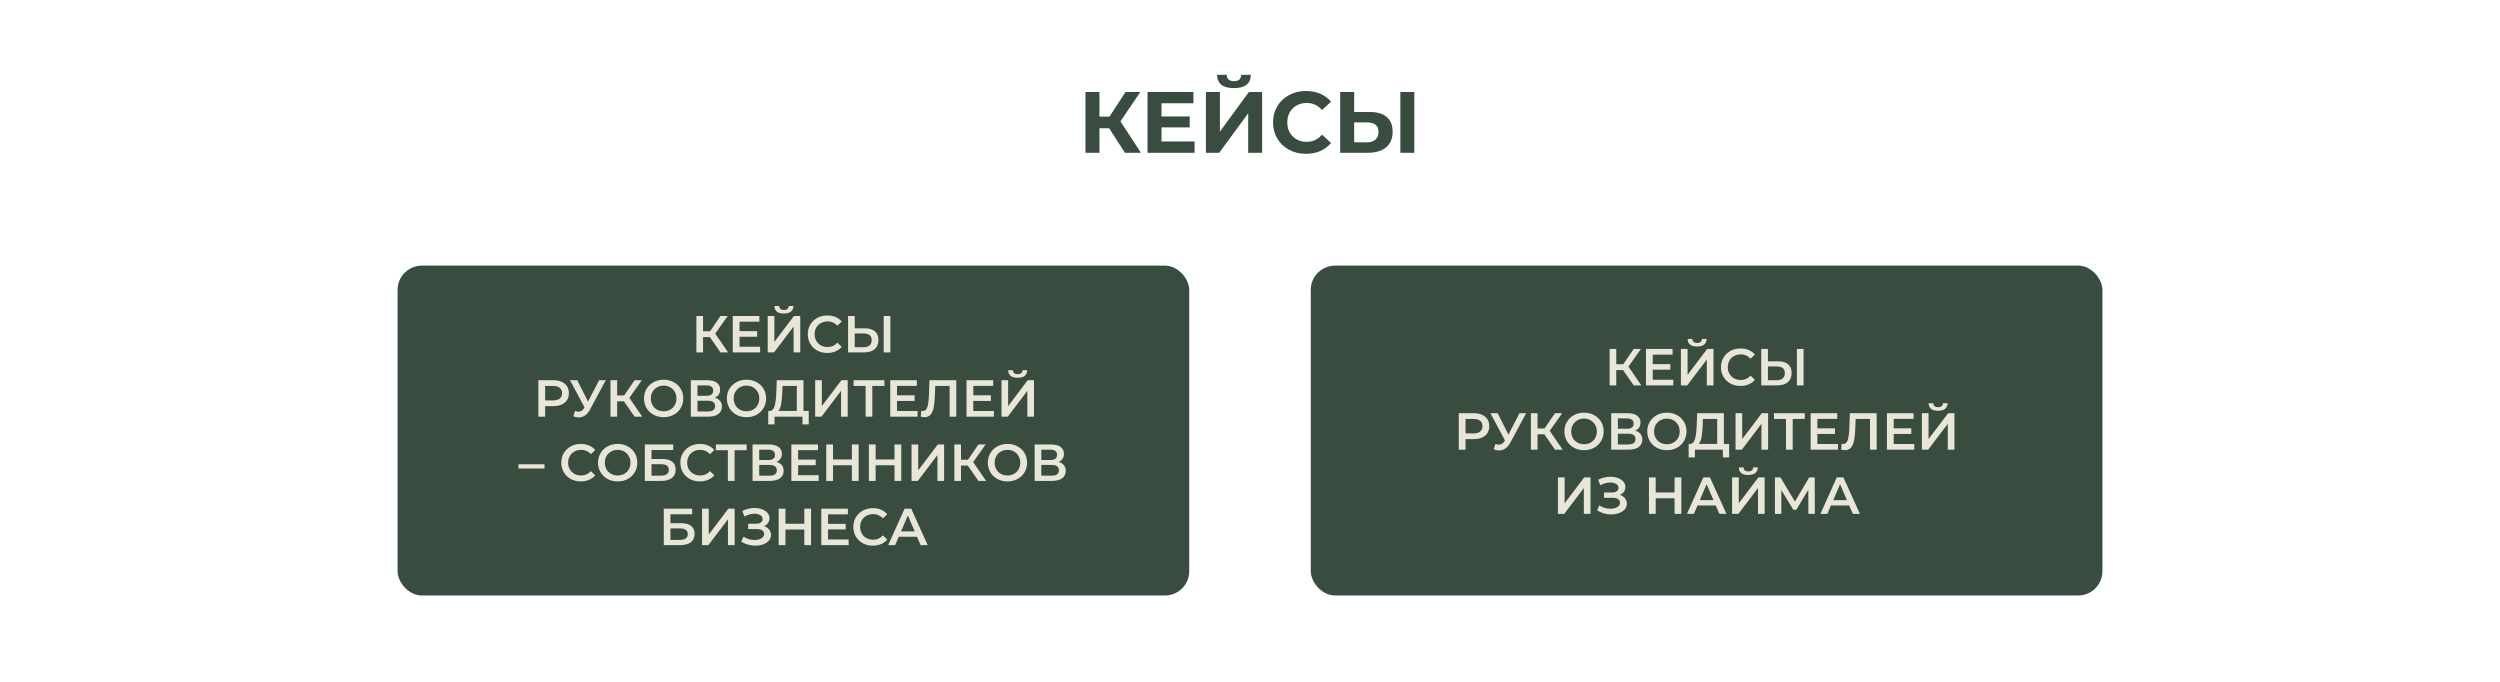
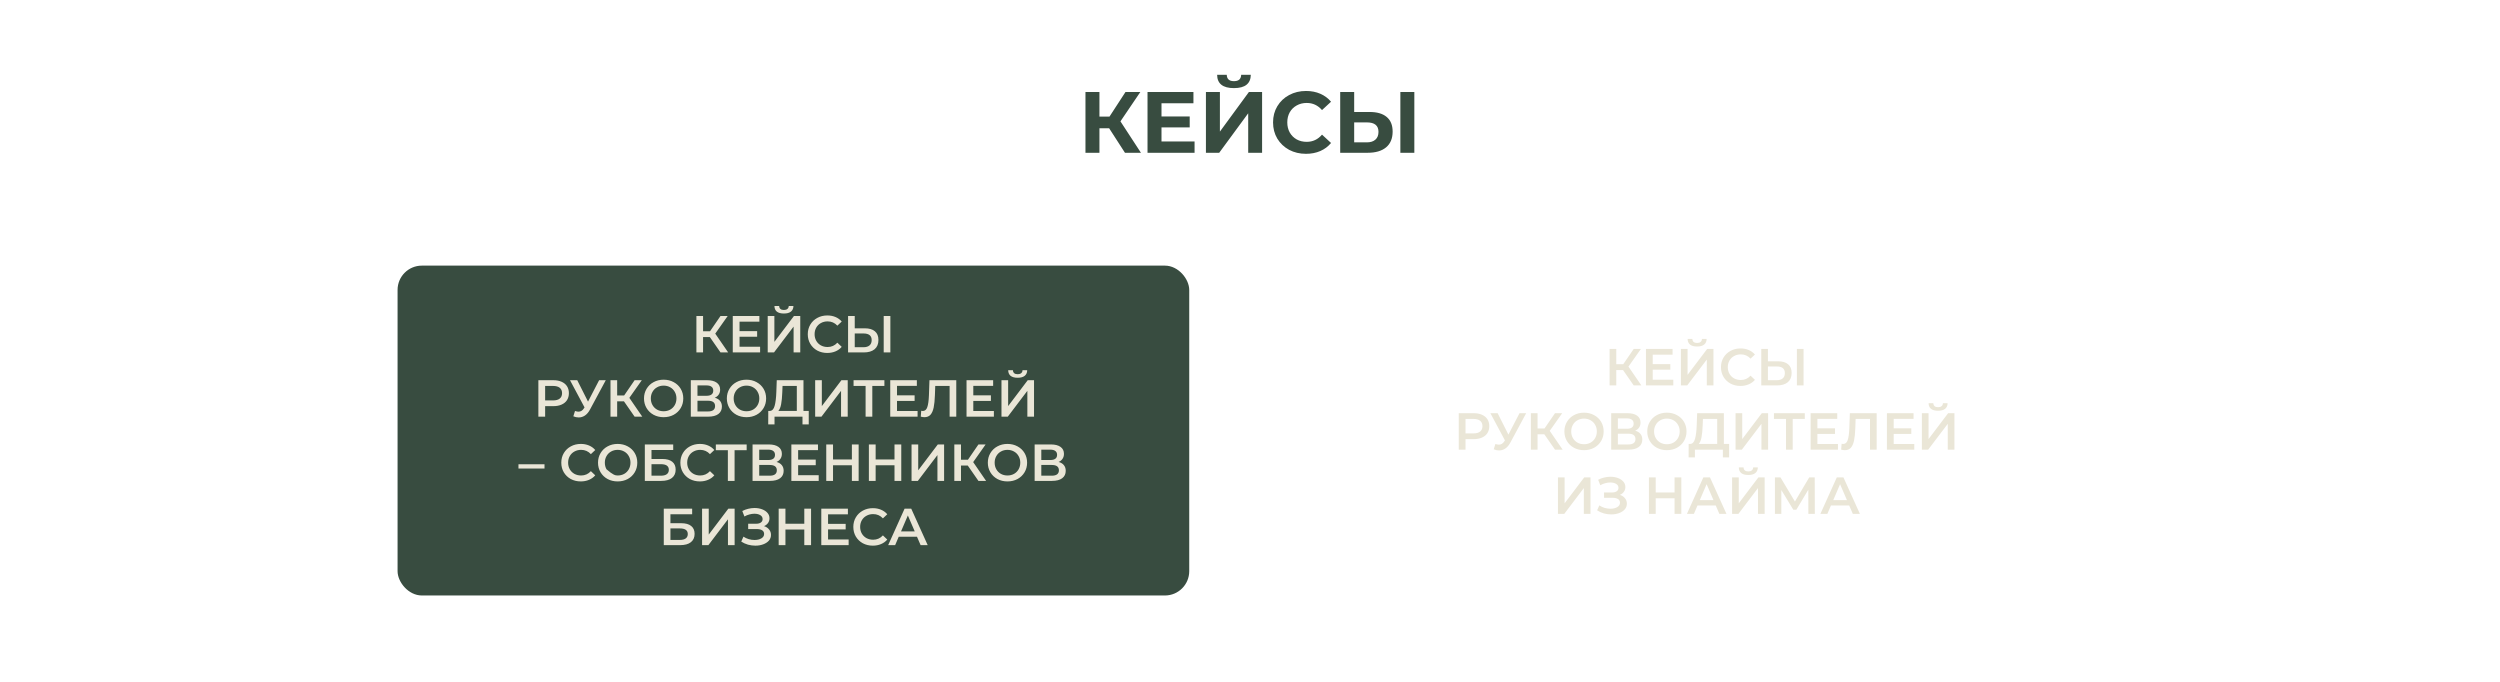
<svg xmlns="http://www.w3.org/2000/svg" width="1440" height="393" viewBox="0 0 1440 393" fill="none">
  <path d="M638.877 73.9H633.277V88H625.227V53H633.277V67.15H639.077L648.277 53H656.827L645.377 69.9L657.177 88H647.977L638.877 73.9ZM688.071 81.5V88H660.971V53H687.421V59.5H669.021V67.1H685.271V73.4H669.021V81.5H688.071ZM694.614 53H702.664V75.8L719.364 53H726.964V88H718.964V65.25L702.264 88H694.614V53ZM710.764 50.75C704.364 50.75 701.13 48.2 701.064 43.1H706.614C706.68 45.533 708.064 46.75 710.764 46.75C712.097 46.75 713.114 46.45 713.814 45.85C714.514 45.217 714.88 44.3 714.914 43.1H720.464C720.43 45.6 719.614 47.5 718.014 48.8C716.414 50.1 713.997 50.75 710.764 50.75ZM752.228 88.6C748.661 88.6 745.428 87.833 742.528 86.3C739.661 84.733 737.395 82.583 735.728 79.85C734.095 77.083 733.278 73.967 733.278 70.5C733.278 67.033 734.095 63.933 735.728 61.2C737.395 58.433 739.661 56.283 742.528 54.75C745.428 53.183 748.678 52.4 752.278 52.4C755.311 52.4 758.045 52.933 760.478 54C762.945 55.067 765.011 56.6 766.678 58.6L761.478 63.4C759.111 60.667 756.178 59.3 752.678 59.3C750.511 59.3 748.578 59.783 746.878 60.75C745.178 61.683 743.845 63 742.878 64.7C741.945 66.4 741.478 68.333 741.478 70.5C741.478 72.667 741.945 74.6 742.878 76.3C743.845 78 745.178 79.333 746.878 80.3C748.578 81.233 750.511 81.7 752.678 81.7C756.178 81.7 759.111 80.317 761.478 77.55L766.678 82.35C765.011 84.383 762.945 85.933 760.478 87C758.011 88.067 755.261 88.6 752.228 88.6ZM788.907 64.5C793.174 64.5 796.441 65.45 798.707 67.35C801.007 69.25 802.157 72.067 802.157 75.8C802.157 79.767 800.891 82.8 798.357 84.9C795.857 86.967 792.324 88 787.757 88H771.957V53H780.007V64.5H788.907ZM787.307 82C789.407 82 791.041 81.483 792.207 80.45C793.407 79.417 794.007 77.917 794.007 75.95C794.007 72.317 791.774 70.5 787.307 70.5H780.007V82H787.307ZM806.607 53H814.657V88H806.607V53Z" fill="#384C40" />
  <rect x="229" y="153" width="456" height="190" rx="14" fill="#384C40" />
-   <path d="M408.867 194.15H404.967V203H401.127V182H404.967V190.79H408.987L415.017 182H419.157L411.987 192.17L419.427 203H415.017L408.867 194.15ZM437.824 199.73V203H422.074V182H437.404V185.27H425.974V190.73H436.114V193.94H425.974V199.73H437.824ZM442.201 182H446.041V196.91L457.321 182H460.951V203H457.111V188.12L445.831 203H442.201V182ZM451.531 180.59C449.731 180.59 448.371 180.22 447.451 179.48C446.551 178.74 446.091 177.66 446.071 176.24H448.801C448.821 176.98 449.061 177.55 449.521 177.95C449.981 178.35 450.651 178.55 451.531 178.55C452.391 178.55 453.061 178.35 453.541 177.95C454.041 177.55 454.301 176.98 454.321 176.24H457.021C457.001 177.64 456.521 178.72 455.581 179.48C454.661 180.22 453.311 180.59 451.531 180.59ZM476.499 203.3C474.379 203.3 472.459 202.84 470.739 201.92C469.039 200.98 467.699 199.69 466.719 198.05C465.759 196.41 465.279 194.56 465.279 192.5C465.279 190.44 465.769 188.59 466.749 186.95C467.729 185.31 469.069 184.03 470.769 183.11C472.489 182.17 474.409 181.7 476.529 181.7C478.249 181.7 479.819 182 481.239 182.6C482.659 183.2 483.859 184.07 484.839 185.21L482.319 187.58C480.799 185.94 478.929 185.12 476.709 185.12C475.269 185.12 473.979 185.44 472.839 186.08C471.699 186.7 470.809 187.57 470.169 188.69C469.529 189.81 469.209 191.08 469.209 192.5C469.209 193.92 469.529 195.19 470.169 196.31C470.809 197.43 471.699 198.31 472.839 198.95C473.979 199.57 475.269 199.88 476.709 199.88C478.929 199.88 480.799 199.05 482.319 197.39L484.839 199.79C483.859 200.93 482.649 201.8 481.209 202.4C479.789 203 478.219 203.3 476.499 203.3ZM498.151 189.11C500.671 189.11 502.601 189.68 503.941 190.82C505.301 191.94 505.981 193.61 505.981 195.83C505.981 198.15 505.241 199.93 503.761 201.17C502.281 202.39 500.201 203 497.521 203H488.491V182H492.331V189.11H498.151ZM497.341 200C498.861 200 500.031 199.65 500.851 198.95C501.671 198.25 502.081 197.23 502.081 195.89C502.081 193.35 500.501 192.08 497.341 192.08H492.331V200H497.341ZM509.011 182H512.851V203H509.011V182ZM318.741 219C320.561 219 322.141 219.3 323.481 219.9C324.841 220.5 325.881 221.36 326.601 222.48C327.321 223.6 327.681 224.93 327.681 226.47C327.681 227.99 327.321 229.32 326.601 230.46C325.881 231.58 324.841 232.44 323.481 233.04C322.141 233.64 320.561 233.94 318.741 233.94H314.001V240H310.101V219H318.741ZM318.561 230.64C320.261 230.64 321.551 230.28 322.431 229.56C323.311 228.84 323.751 227.81 323.751 226.47C323.751 225.13 323.311 224.1 322.431 223.38C321.551 222.66 320.261 222.3 318.561 222.3H314.001V230.64H318.561ZM348.932 219L339.812 235.95C339.012 237.45 338.052 238.58 336.932 239.34C335.832 240.08 334.632 240.45 333.332 240.45C332.292 240.45 331.262 240.23 330.242 239.79L331.202 236.73C332.022 236.99 332.702 237.12 333.242 237.12C334.502 237.12 335.542 236.47 336.362 235.17L336.692 234.66L328.322 219H332.492L338.702 231.33L345.092 219H348.932ZM359.384 231.15H355.484V240H351.644V219H355.484V227.79H359.504L365.534 219H369.674L362.504 229.17L369.944 240H365.534L359.384 231.15ZM382.253 240.3C380.113 240.3 378.183 239.84 376.463 238.92C374.743 237.98 373.393 236.69 372.413 235.05C371.433 233.39 370.943 231.54 370.943 229.5C370.943 227.46 371.433 225.62 372.413 223.98C373.393 222.32 374.743 221.03 376.463 220.11C378.183 219.17 380.113 218.7 382.253 218.7C384.393 218.7 386.323 219.17 388.043 220.11C389.763 221.03 391.113 222.31 392.093 223.95C393.073 225.59 393.563 227.44 393.563 229.5C393.563 231.56 393.073 233.41 392.093 235.05C391.113 236.69 389.763 237.98 388.043 238.92C386.323 239.84 384.393 240.3 382.253 240.3ZM382.253 236.88C383.653 236.88 384.913 236.57 386.033 235.95C387.153 235.31 388.033 234.43 388.673 233.31C389.313 232.17 389.633 230.9 389.633 229.5C389.633 228.1 389.313 226.84 388.673 225.72C388.033 224.58 387.153 223.7 386.033 223.08C384.913 222.44 383.653 222.12 382.253 222.12C380.853 222.12 379.593 222.44 378.473 223.08C377.353 223.7 376.473 224.58 375.833 225.72C375.193 226.84 374.873 228.1 374.873 229.5C374.873 230.9 375.193 232.17 375.833 233.31C376.473 234.43 377.353 235.31 378.473 235.95C379.593 236.57 380.853 236.88 382.253 236.88ZM411.705 229.08C413.045 229.44 414.065 230.06 414.765 230.94C415.465 231.8 415.815 232.88 415.815 234.18C415.815 236.02 415.135 237.45 413.775 238.47C412.415 239.49 410.445 240 407.865 240H397.905V219H407.295C409.655 219 411.495 219.47 412.815 220.41C414.135 221.35 414.795 222.68 414.795 224.4C414.795 225.5 414.525 226.45 413.985 227.25C413.465 228.05 412.705 228.66 411.705 229.08ZM401.745 227.97H406.965C408.225 227.97 409.185 227.72 409.845 227.22C410.505 226.72 410.835 225.98 410.835 225C410.835 224.02 410.505 223.28 409.845 222.78C409.185 222.26 408.225 222 406.965 222H401.745V227.97ZM407.745 237C410.505 237 411.885 235.96 411.885 233.88C411.885 231.84 410.505 230.82 407.745 230.82H401.745V237H407.745ZM429.977 240.3C427.837 240.3 425.907 239.84 424.187 238.92C422.467 237.98 421.117 236.69 420.137 235.05C419.157 233.39 418.667 231.54 418.667 229.5C418.667 227.46 419.157 225.62 420.137 223.98C421.117 222.32 422.467 221.03 424.187 220.11C425.907 219.17 427.837 218.7 429.977 218.7C432.117 218.7 434.047 219.17 435.767 220.11C437.487 221.03 438.837 222.31 439.817 223.95C440.797 225.59 441.287 227.44 441.287 229.5C441.287 231.56 440.797 233.41 439.817 235.05C438.837 236.69 437.487 237.98 435.767 238.92C434.047 239.84 432.117 240.3 429.977 240.3ZM429.977 236.88C431.377 236.88 432.637 236.57 433.757 235.95C434.877 235.31 435.757 234.43 436.397 233.31C437.037 232.17 437.357 230.9 437.357 229.5C437.357 228.1 437.037 226.84 436.397 225.72C435.757 224.58 434.877 223.7 433.757 223.08C432.637 222.44 431.377 222.12 429.977 222.12C428.577 222.12 427.317 222.44 426.197 223.08C425.077 223.7 424.197 224.58 423.557 225.72C422.917 226.84 422.597 228.1 422.597 229.5C422.597 230.9 422.917 232.17 423.557 233.31C424.197 234.43 425.077 235.31 426.197 235.95C427.317 236.57 428.577 236.88 429.977 236.88ZM465.833 236.7V244.47H462.233V240H446.123V244.47H442.493L442.523 236.7H443.423C444.743 236.64 445.663 235.67 446.183 233.79C446.723 231.89 447.053 229.18 447.173 225.66L447.413 219H462.803V236.7H465.833ZM450.593 226.02C450.493 228.74 450.273 231.01 449.933 232.83C449.593 234.63 449.053 235.92 448.313 236.7H458.963V222.3H450.743L450.593 226.02ZM469.535 219H473.375V233.91L484.655 219H488.285V240H484.445V225.12L473.165 240H469.535V219ZM509.413 222.3H502.453V240H498.583V222.3H491.653V219H509.413V222.3ZM528.527 236.73V240H512.777V219H528.107V222.27H516.677V227.73H526.817V230.94H516.677V236.73H528.527ZM550.815 219V240H546.975V222.3H538.695L538.515 227.55C538.415 230.49 538.175 232.88 537.795 234.72C537.415 236.54 536.805 237.93 535.965 238.89C535.125 239.83 533.965 240.3 532.485 240.3C531.965 240.3 531.255 240.2 530.355 240L530.625 236.61C530.885 236.69 531.185 236.73 531.525 236.73C532.745 236.73 533.605 236.01 534.105 234.57C534.625 233.11 534.945 230.82 535.065 227.7L535.365 219H550.815ZM572.472 236.73V240H556.722V219H572.052V222.27H560.622V227.73H570.762V230.94H560.622V236.73H572.472ZM576.85 219H580.69V233.91L591.97 219H595.6V240H591.76V225.12L580.48 240H576.85V219ZM586.18 217.59C584.38 217.59 583.02 217.22 582.1 216.48C581.2 215.74 580.74 214.66 580.72 213.24H583.45C583.47 213.98 583.71 214.55 584.17 214.95C584.63 215.35 585.3 215.55 586.18 215.55C587.04 215.55 587.71 215.35 588.19 214.95C588.69 214.55 588.95 213.98 588.97 213.24H591.67C591.65 214.64 591.17 215.72 590.23 216.48C589.31 217.22 587.96 217.59 586.18 217.59ZM298.636 267.43H313.636V269.89H298.636V267.43ZM334.527 277.3C332.407 277.3 330.487 276.84 328.767 275.92C327.067 274.98 325.727 273.69 324.747 272.05C323.787 270.41 323.307 268.56 323.307 266.5C323.307 264.44 323.797 262.59 324.777 260.95C325.757 259.31 327.097 258.03 328.797 257.11C330.517 256.17 332.437 255.7 334.557 255.7C336.277 255.7 337.847 256 339.267 256.6C340.687 257.2 341.887 258.07 342.867 259.21L340.347 261.58C338.827 259.94 336.957 259.12 334.737 259.12C333.297 259.12 332.007 259.44 330.867 260.08C329.727 260.7 328.837 261.57 328.197 262.69C327.557 263.81 327.237 265.08 327.237 266.5C327.237 267.92 327.557 269.19 328.197 270.31C328.837 271.43 329.727 272.31 330.867 272.95C332.007 273.57 333.297 273.88 334.737 273.88C336.957 273.88 338.827 273.05 340.347 271.39L342.867 273.79C341.887 274.93 340.677 275.8 339.237 276.4C337.817 277 336.247 277.3 334.527 277.3ZM355.768 277.3C353.628 277.3 351.698 276.84 349.978 275.92C348.258 274.98 346.908 273.69 345.928 272.05C344.948 270.39 344.458 268.54 344.458 266.5C344.458 264.46 344.948 262.62 345.928 260.98C346.908 259.32 348.258 258.03 349.978 257.11C351.698 256.17 353.628 255.7 355.768 255.7C357.908 255.7 359.838 256.17 361.558 257.11C363.278 258.03 364.628 259.31 365.608 260.95C366.588 262.59 367.078 264.44 367.078 266.5C367.078 268.56 366.588 270.41 365.608 272.05C364.628 273.69 363.278 274.98 361.558 275.92C359.838 276.84 357.908 277.3 355.768 277.3ZM355.768 273.88C357.168 273.88 358.428 273.57 359.548 272.95C360.668 272.31 361.548 271.43 362.188 270.31C362.828 269.17 363.148 267.9 363.148 266.5C363.148 265.1 362.828 263.84 362.188 262.72C361.548 261.58 360.668 260.7 359.548 260.08C358.428 259.44 357.168 259.12 355.768 259.12C354.368 259.12 353.108 259.44 351.988 260.08C350.868 260.7 349.988 261.58 349.348 262.72C348.708 263.84 348.388 265.1 348.388 266.5C348.388 267.9 348.708 269.17 349.348 270.31C349.988 271.43 350.868 272.31 351.988 272.95C353.108 273.57 354.368 273.88 355.768 273.88ZM371.42 256H387.77V259.21H375.26V264.37H381.47C383.99 264.37 385.9 264.9 387.2 265.96C388.52 267 389.18 268.51 389.18 270.49C389.18 272.57 388.46 274.18 387.02 275.32C385.58 276.44 383.53 277 380.87 277H371.42V256ZM380.66 274C382.16 274 383.3 273.71 384.08 273.13C384.86 272.55 385.25 271.71 385.25 270.61C385.25 268.45 383.72 267.37 380.66 267.37H375.26V274H380.66ZM403.111 277.3C400.991 277.3 399.071 276.84 397.351 275.92C395.651 274.98 394.311 273.69 393.331 272.05C392.371 270.41 391.891 268.56 391.891 266.5C391.891 264.44 392.381 262.59 393.361 260.95C394.341 259.31 395.681 258.03 397.381 257.11C399.101 256.17 401.021 255.7 403.141 255.7C404.861 255.7 406.431 256 407.851 256.6C409.271 257.2 410.471 258.07 411.451 259.21L408.931 261.58C407.411 259.94 405.541 259.12 403.321 259.12C401.881 259.12 400.591 259.44 399.451 260.08C398.311 260.7 397.421 261.57 396.781 262.69C396.141 263.81 395.821 265.08 395.821 266.5C395.821 267.92 396.141 269.19 396.781 270.31C397.421 271.43 398.311 272.31 399.451 272.95C400.591 273.57 401.881 273.88 403.321 273.88C405.541 273.88 407.411 273.05 408.931 271.39L411.451 273.79C410.471 274.93 409.261 275.8 407.821 276.4C406.401 277 404.831 277.3 403.111 277.3ZM430.077 259.3H423.117V277H419.247V259.3H412.317V256H430.077V259.3ZM447.271 266.08C448.611 266.44 449.631 267.06 450.331 267.94C451.031 268.8 451.381 269.88 451.381 271.18C451.381 273.02 450.701 274.45 449.341 275.47C447.981 276.49 446.011 277 443.431 277H433.471V256H442.861C445.221 256 447.061 256.47 448.381 257.41C449.701 258.35 450.361 259.68 450.361 261.4C450.361 262.5 450.091 263.45 449.551 264.25C449.031 265.05 448.271 265.66 447.271 266.08ZM437.311 264.97H442.531C443.791 264.97 444.751 264.72 445.411 264.22C446.071 263.72 446.401 262.98 446.401 262C446.401 261.02 446.071 260.28 445.411 259.78C444.751 259.26 443.791 259 442.531 259H437.311V264.97ZM443.311 274C446.071 274 447.451 272.96 447.451 270.88C447.451 268.84 446.071 267.82 443.311 267.82H437.311V274H443.311ZM471.574 273.73V277H455.824V256H471.154V259.27H459.724V264.73H469.864V267.94H459.724V273.73H471.574ZM494.581 256V277H490.681V268H479.821V277H475.921V256H479.821V264.67H490.681V256H494.581ZM519.132 256V277H515.232V268H504.372V277H500.472V256H504.372V264.67H515.232V256H519.132ZM525.053 256H528.893V270.91L540.173 256H543.803V277H539.963V262.12L528.683 277H525.053V256ZM557.431 268.15H553.531V277H549.691V256H553.531V264.79H557.551L563.581 256H567.721L560.551 266.17L567.991 277H563.581L557.431 268.15ZM580.3 277.3C578.16 277.3 576.23 276.84 574.51 275.92C572.79 274.98 571.44 273.69 570.46 272.05C569.48 270.39 568.99 268.54 568.99 266.5C568.99 264.46 569.48 262.62 570.46 260.98C571.44 259.32 572.79 258.03 574.51 257.11C576.23 256.17 578.16 255.7 580.3 255.7C582.44 255.7 584.37 256.17 586.09 257.11C587.81 258.03 589.16 259.31 590.14 260.95C591.12 262.59 591.61 264.44 591.61 266.5C591.61 268.56 591.12 270.41 590.14 272.05C589.16 273.69 587.81 274.98 586.09 275.92C584.37 276.84 582.44 277.3 580.3 277.3ZM580.3 273.88C581.7 273.88 582.96 273.57 584.08 272.95C585.2 272.31 586.08 271.43 586.72 270.31C587.36 269.17 587.68 267.9 587.68 266.5C587.68 265.1 587.36 263.84 586.72 262.72C586.08 261.58 585.2 260.7 584.08 260.08C582.96 259.44 581.7 259.12 580.3 259.12C578.9 259.12 577.64 259.44 576.52 260.08C575.4 260.7 574.52 261.58 573.88 262.72C573.24 263.84 572.92 265.1 572.92 266.5C572.92 267.9 573.24 269.17 573.88 270.31C574.52 271.43 575.4 272.31 576.52 272.95C577.64 273.57 578.9 273.88 580.3 273.88ZM609.751 266.08C611.091 266.44 612.111 267.06 612.811 267.94C613.511 268.8 613.861 269.88 613.861 271.18C613.861 273.02 613.181 274.45 611.821 275.47C610.461 276.49 608.491 277 605.911 277H595.951V256H605.341C607.701 256 609.541 256.47 610.861 257.41C612.181 258.35 612.841 259.68 612.841 261.4C612.841 262.5 612.571 263.45 612.031 264.25C611.511 265.05 610.751 265.66 609.751 266.08ZM599.791 264.97H605.011C606.271 264.97 607.231 264.72 607.891 264.22C608.551 263.72 608.881 262.98 608.881 262C608.881 261.02 608.551 260.28 607.891 259.78C607.231 259.26 606.271 259 605.011 259H599.791V264.97ZM605.791 274C608.551 274 609.931 272.96 609.931 270.88C609.931 268.84 608.551 267.82 605.791 267.82H599.791V274H605.791ZM382.333 293H398.683V296.21H386.173V301.37H392.383C394.903 301.37 396.813 301.9 398.113 302.96C399.433 304 400.093 305.51 400.093 307.49C400.093 309.57 399.373 311.18 397.933 312.32C396.493 313.44 394.443 314 391.783 314H382.333V293ZM391.573 311C393.073 311 394.213 310.71 394.993 310.13C395.773 309.55 396.163 308.71 396.163 307.61C396.163 305.45 394.633 304.37 391.573 304.37H386.173V311H391.573ZM404.394 293H408.234V307.91L419.514 293H423.144V314H419.304V299.12L408.024 314H404.394V293ZM440.072 303.05C441.332 303.45 442.312 304.1 443.012 305C443.732 305.88 444.092 306.92 444.092 308.12C444.092 309.38 443.682 310.48 442.862 311.42C442.042 312.34 440.942 313.05 439.562 313.55C438.202 314.05 436.712 314.3 435.092 314.3C433.692 314.3 432.282 314.11 430.862 313.73C429.462 313.33 428.162 312.74 426.962 311.96L428.222 309.11C429.142 309.73 430.162 310.21 431.282 310.55C432.402 310.87 433.512 311.03 434.612 311.03C436.192 311.03 437.502 310.72 438.542 310.1C439.602 309.48 440.132 308.63 440.132 307.55C440.132 306.63 439.752 305.93 438.992 305.45C438.232 304.97 437.182 304.73 435.842 304.73H430.952V301.67H435.542C436.702 301.67 437.612 301.43 438.272 300.95C438.932 300.47 439.262 299.82 439.262 299C439.262 298.02 438.812 297.26 437.912 296.72C437.032 296.18 435.902 295.91 434.522 295.91C433.582 295.91 432.612 296.05 431.612 296.33C430.612 296.59 429.672 296.98 428.792 297.5L427.562 294.35C428.642 293.77 429.782 293.34 430.982 293.06C432.202 292.76 433.412 292.61 434.612 292.61C436.172 292.61 437.602 292.85 438.902 293.33C440.222 293.81 441.272 294.5 442.052 295.4C442.832 296.28 443.222 297.32 443.222 298.52C443.222 299.56 442.942 300.47 442.382 301.25C441.822 302.03 441.052 302.63 440.072 303.05ZM467.174 293V314H463.274V305H452.414V314H448.514V293H452.414V301.67H463.274V293H467.174ZM488.815 310.73V314H473.065V293H488.395V296.27H476.965V301.73H487.105V304.94H476.965V310.73H488.815ZM502.735 314.3C500.615 314.3 498.695 313.84 496.975 312.92C495.275 311.98 493.935 310.69 492.955 309.05C491.995 307.41 491.515 305.56 491.515 303.5C491.515 301.44 492.005 299.59 492.985 297.95C493.965 296.31 495.305 295.03 497.005 294.11C498.725 293.17 500.645 292.7 502.765 292.7C504.485 292.7 506.055 293 507.475 293.6C508.895 294.2 510.095 295.07 511.075 296.21L508.555 298.58C507.035 296.94 505.165 296.12 502.945 296.12C501.505 296.12 500.215 296.44 499.075 297.08C497.935 297.7 497.045 298.57 496.405 299.69C495.765 300.81 495.445 302.08 495.445 303.5C495.445 304.92 495.765 306.19 496.405 307.31C497.045 308.43 497.935 309.31 499.075 309.95C500.215 310.57 501.505 310.88 502.945 310.88C505.165 310.88 507.035 310.05 508.555 308.39L511.075 310.79C510.095 311.93 508.885 312.8 507.445 313.4C506.025 314 504.455 314.3 502.735 314.3ZM528.176 309.14H517.676L515.606 314H511.586L521.036 293H524.876L534.356 314H530.276L528.176 309.14ZM526.886 306.08L522.926 296.9L518.996 306.08H526.886Z" fill="#EAE6D7" />
-   <rect x="755" y="153" width="456" height="190" rx="14" fill="#384C40" />
+   <path d="M408.867 194.15H404.967V203H401.127V182H404.967V190.79H408.987L415.017 182H419.157L411.987 192.17L419.427 203H415.017L408.867 194.15ZM437.824 199.73V203H422.074V182H437.404V185.27H425.974V190.73H436.114V193.94H425.974V199.73H437.824ZM442.201 182H446.041V196.91L457.321 182H460.951V203H457.111V188.12L445.831 203H442.201V182ZM451.531 180.59C449.731 180.59 448.371 180.22 447.451 179.48C446.551 178.74 446.091 177.66 446.071 176.24H448.801C448.821 176.98 449.061 177.55 449.521 177.95C449.981 178.35 450.651 178.55 451.531 178.55C452.391 178.55 453.061 178.35 453.541 177.95C454.041 177.55 454.301 176.98 454.321 176.24H457.021C457.001 177.64 456.521 178.72 455.581 179.48C454.661 180.22 453.311 180.59 451.531 180.59ZM476.499 203.3C474.379 203.3 472.459 202.84 470.739 201.92C469.039 200.98 467.699 199.69 466.719 198.05C465.759 196.41 465.279 194.56 465.279 192.5C465.279 190.44 465.769 188.59 466.749 186.95C467.729 185.31 469.069 184.03 470.769 183.11C472.489 182.17 474.409 181.7 476.529 181.7C478.249 181.7 479.819 182 481.239 182.6C482.659 183.2 483.859 184.07 484.839 185.21L482.319 187.58C480.799 185.94 478.929 185.12 476.709 185.12C475.269 185.12 473.979 185.44 472.839 186.08C471.699 186.7 470.809 187.57 470.169 188.69C469.529 189.81 469.209 191.08 469.209 192.5C469.209 193.92 469.529 195.19 470.169 196.31C470.809 197.43 471.699 198.31 472.839 198.95C473.979 199.57 475.269 199.88 476.709 199.88C478.929 199.88 480.799 199.05 482.319 197.39L484.839 199.79C483.859 200.93 482.649 201.8 481.209 202.4C479.789 203 478.219 203.3 476.499 203.3ZM498.151 189.11C500.671 189.11 502.601 189.68 503.941 190.82C505.301 191.94 505.981 193.61 505.981 195.83C505.981 198.15 505.241 199.93 503.761 201.17C502.281 202.39 500.201 203 497.521 203H488.491V182H492.331V189.11H498.151ZM497.341 200C498.861 200 500.031 199.65 500.851 198.95C501.671 198.25 502.081 197.23 502.081 195.89C502.081 193.35 500.501 192.08 497.341 192.08H492.331V200H497.341ZM509.011 182H512.851V203H509.011V182ZM318.741 219C320.561 219 322.141 219.3 323.481 219.9C324.841 220.5 325.881 221.36 326.601 222.48C327.321 223.6 327.681 224.93 327.681 226.47C327.681 227.99 327.321 229.32 326.601 230.46C325.881 231.58 324.841 232.44 323.481 233.04C322.141 233.64 320.561 233.94 318.741 233.94H314.001V240H310.101V219H318.741ZM318.561 230.64C320.261 230.64 321.551 230.28 322.431 229.56C323.311 228.84 323.751 227.81 323.751 226.47C323.751 225.13 323.311 224.1 322.431 223.38C321.551 222.66 320.261 222.3 318.561 222.3H314.001V230.64H318.561ZM348.932 219L339.812 235.95C339.012 237.45 338.052 238.58 336.932 239.34C335.832 240.08 334.632 240.45 333.332 240.45C332.292 240.45 331.262 240.23 330.242 239.79L331.202 236.73C332.022 236.99 332.702 237.12 333.242 237.12C334.502 237.12 335.542 236.47 336.362 235.17L336.692 234.66L328.322 219H332.492L338.702 231.33L345.092 219H348.932ZM359.384 231.15H355.484V240H351.644V219H355.484V227.79H359.504L365.534 219H369.674L362.504 229.17L369.944 240H365.534L359.384 231.15ZM382.253 240.3C380.113 240.3 378.183 239.84 376.463 238.92C374.743 237.98 373.393 236.69 372.413 235.05C371.433 233.39 370.943 231.54 370.943 229.5C370.943 227.46 371.433 225.62 372.413 223.98C373.393 222.32 374.743 221.03 376.463 220.11C378.183 219.17 380.113 218.7 382.253 218.7C384.393 218.7 386.323 219.17 388.043 220.11C389.763 221.03 391.113 222.31 392.093 223.95C393.073 225.59 393.563 227.44 393.563 229.5C393.563 231.56 393.073 233.41 392.093 235.05C391.113 236.69 389.763 237.98 388.043 238.92C386.323 239.84 384.393 240.3 382.253 240.3ZM382.253 236.88C383.653 236.88 384.913 236.57 386.033 235.95C387.153 235.31 388.033 234.43 388.673 233.31C389.313 232.17 389.633 230.9 389.633 229.5C389.633 228.1 389.313 226.84 388.673 225.72C388.033 224.58 387.153 223.7 386.033 223.08C384.913 222.44 383.653 222.12 382.253 222.12C380.853 222.12 379.593 222.44 378.473 223.08C377.353 223.7 376.473 224.58 375.833 225.72C375.193 226.84 374.873 228.1 374.873 229.5C374.873 230.9 375.193 232.17 375.833 233.31C376.473 234.43 377.353 235.31 378.473 235.95C379.593 236.57 380.853 236.88 382.253 236.88ZM411.705 229.08C413.045 229.44 414.065 230.06 414.765 230.94C415.465 231.8 415.815 232.88 415.815 234.18C415.815 236.02 415.135 237.45 413.775 238.47C412.415 239.49 410.445 240 407.865 240H397.905V219H407.295C409.655 219 411.495 219.47 412.815 220.41C414.135 221.35 414.795 222.68 414.795 224.4C414.795 225.5 414.525 226.45 413.985 227.25C413.465 228.05 412.705 228.66 411.705 229.08ZM401.745 227.97H406.965C408.225 227.97 409.185 227.72 409.845 227.22C410.505 226.72 410.835 225.98 410.835 225C410.835 224.02 410.505 223.28 409.845 222.78C409.185 222.26 408.225 222 406.965 222H401.745V227.97ZM407.745 237C410.505 237 411.885 235.96 411.885 233.88C411.885 231.84 410.505 230.82 407.745 230.82H401.745V237H407.745ZM429.977 240.3C427.837 240.3 425.907 239.84 424.187 238.92C422.467 237.98 421.117 236.69 420.137 235.05C419.157 233.39 418.667 231.54 418.667 229.5C418.667 227.46 419.157 225.62 420.137 223.98C421.117 222.32 422.467 221.03 424.187 220.11C425.907 219.17 427.837 218.7 429.977 218.7C432.117 218.7 434.047 219.17 435.767 220.11C437.487 221.03 438.837 222.31 439.817 223.95C440.797 225.59 441.287 227.44 441.287 229.5C441.287 231.56 440.797 233.41 439.817 235.05C438.837 236.69 437.487 237.98 435.767 238.92C434.047 239.84 432.117 240.3 429.977 240.3ZM429.977 236.88C431.377 236.88 432.637 236.57 433.757 235.95C434.877 235.31 435.757 234.43 436.397 233.31C437.037 232.17 437.357 230.9 437.357 229.5C437.357 228.1 437.037 226.84 436.397 225.72C435.757 224.58 434.877 223.7 433.757 223.08C432.637 222.44 431.377 222.12 429.977 222.12C428.577 222.12 427.317 222.44 426.197 223.08C425.077 223.7 424.197 224.58 423.557 225.72C422.917 226.84 422.597 228.1 422.597 229.5C422.597 230.9 422.917 232.17 423.557 233.31C424.197 234.43 425.077 235.31 426.197 235.95C427.317 236.57 428.577 236.88 429.977 236.88ZM465.833 236.7V244.47H462.233V240H446.123V244.47H442.493L442.523 236.7H443.423C444.743 236.64 445.663 235.67 446.183 233.79C446.723 231.89 447.053 229.18 447.173 225.66L447.413 219H462.803V236.7H465.833ZM450.593 226.02C450.493 228.74 450.273 231.01 449.933 232.83C449.593 234.63 449.053 235.92 448.313 236.7H458.963V222.3H450.743L450.593 226.02ZM469.535 219H473.375V233.91L484.655 219H488.285V240H484.445V225.12L473.165 240H469.535V219ZM509.413 222.3H502.453V240H498.583V222.3H491.653V219H509.413V222.3ZM528.527 236.73V240H512.777V219H528.107V222.27H516.677V227.73H526.817V230.94H516.677V236.73H528.527ZM550.815 219V240H546.975V222.3H538.695L538.515 227.55C538.415 230.49 538.175 232.88 537.795 234.72C537.415 236.54 536.805 237.93 535.965 238.89C535.125 239.83 533.965 240.3 532.485 240.3C531.965 240.3 531.255 240.2 530.355 240L530.625 236.61C530.885 236.69 531.185 236.73 531.525 236.73C532.745 236.73 533.605 236.01 534.105 234.57C534.625 233.11 534.945 230.82 535.065 227.7L535.365 219H550.815ZM572.472 236.73V240H556.722V219H572.052V222.27H560.622V227.73H570.762V230.94H560.622V236.73H572.472ZM576.85 219H580.69V233.91L591.97 219H595.6V240H591.76V225.12L580.48 240H576.85V219ZM586.18 217.59C584.38 217.59 583.02 217.22 582.1 216.48C581.2 215.74 580.74 214.66 580.72 213.24H583.45C583.47 213.98 583.71 214.55 584.17 214.95C584.63 215.35 585.3 215.55 586.18 215.55C587.04 215.55 587.71 215.35 588.19 214.95C588.69 214.55 588.95 213.98 588.97 213.24H591.67C591.65 214.64 591.17 215.72 590.23 216.48C589.31 217.22 587.96 217.59 586.18 217.59ZM298.636 267.43H313.636V269.89H298.636V267.43ZM334.527 277.3C332.407 277.3 330.487 276.84 328.767 275.92C327.067 274.98 325.727 273.69 324.747 272.05C323.787 270.41 323.307 268.56 323.307 266.5C323.307 264.44 323.797 262.59 324.777 260.95C325.757 259.31 327.097 258.03 328.797 257.11C330.517 256.17 332.437 255.7 334.557 255.7C336.277 255.7 337.847 256 339.267 256.6C340.687 257.2 341.887 258.07 342.867 259.21L340.347 261.58C338.827 259.94 336.957 259.12 334.737 259.12C333.297 259.12 332.007 259.44 330.867 260.08C329.727 260.7 328.837 261.57 328.197 262.69C327.557 263.81 327.237 265.08 327.237 266.5C327.237 267.92 327.557 269.19 328.197 270.31C328.837 271.43 329.727 272.31 330.867 272.95C332.007 273.57 333.297 273.88 334.737 273.88C336.957 273.88 338.827 273.05 340.347 271.39L342.867 273.79C341.887 274.93 340.677 275.8 339.237 276.4C337.817 277 336.247 277.3 334.527 277.3ZM355.768 277.3C353.628 277.3 351.698 276.84 349.978 275.92C348.258 274.98 346.908 273.69 345.928 272.05C344.948 270.39 344.458 268.54 344.458 266.5C344.458 264.46 344.948 262.62 345.928 260.98C346.908 259.32 348.258 258.03 349.978 257.11C351.698 256.17 353.628 255.7 355.768 255.7C357.908 255.7 359.838 256.17 361.558 257.11C363.278 258.03 364.628 259.31 365.608 260.95C366.588 262.59 367.078 264.44 367.078 266.5C367.078 268.56 366.588 270.41 365.608 272.05C364.628 273.69 363.278 274.98 361.558 275.92C359.838 276.84 357.908 277.3 355.768 277.3ZM355.768 273.88C357.168 273.88 358.428 273.57 359.548 272.95C360.668 272.31 361.548 271.43 362.188 270.31C362.828 269.17 363.148 267.9 363.148 266.5C363.148 265.1 362.828 263.84 362.188 262.72C361.548 261.58 360.668 260.7 359.548 260.08C358.428 259.44 357.168 259.12 355.768 259.12C354.368 259.12 353.108 259.44 351.988 260.08C350.868 260.7 349.988 261.58 349.348 262.72C348.708 263.84 348.388 265.1 348.388 266.5C348.388 267.9 348.708 269.17 349.348 270.31C353.108 273.57 354.368 273.88 355.768 273.88ZM371.42 256H387.77V259.21H375.26V264.37H381.47C383.99 264.37 385.9 264.9 387.2 265.96C388.52 267 389.18 268.51 389.18 270.49C389.18 272.57 388.46 274.18 387.02 275.32C385.58 276.44 383.53 277 380.87 277H371.42V256ZM380.66 274C382.16 274 383.3 273.71 384.08 273.13C384.86 272.55 385.25 271.71 385.25 270.61C385.25 268.45 383.72 267.37 380.66 267.37H375.26V274H380.66ZM403.111 277.3C400.991 277.3 399.071 276.84 397.351 275.92C395.651 274.98 394.311 273.69 393.331 272.05C392.371 270.41 391.891 268.56 391.891 266.5C391.891 264.44 392.381 262.59 393.361 260.95C394.341 259.31 395.681 258.03 397.381 257.11C399.101 256.17 401.021 255.7 403.141 255.7C404.861 255.7 406.431 256 407.851 256.6C409.271 257.2 410.471 258.07 411.451 259.21L408.931 261.58C407.411 259.94 405.541 259.12 403.321 259.12C401.881 259.12 400.591 259.44 399.451 260.08C398.311 260.7 397.421 261.57 396.781 262.69C396.141 263.81 395.821 265.08 395.821 266.5C395.821 267.92 396.141 269.19 396.781 270.31C397.421 271.43 398.311 272.31 399.451 272.95C400.591 273.57 401.881 273.88 403.321 273.88C405.541 273.88 407.411 273.05 408.931 271.39L411.451 273.79C410.471 274.93 409.261 275.8 407.821 276.4C406.401 277 404.831 277.3 403.111 277.3ZM430.077 259.3H423.117V277H419.247V259.3H412.317V256H430.077V259.3ZM447.271 266.08C448.611 266.44 449.631 267.06 450.331 267.94C451.031 268.8 451.381 269.88 451.381 271.18C451.381 273.02 450.701 274.45 449.341 275.47C447.981 276.49 446.011 277 443.431 277H433.471V256H442.861C445.221 256 447.061 256.47 448.381 257.41C449.701 258.35 450.361 259.68 450.361 261.4C450.361 262.5 450.091 263.45 449.551 264.25C449.031 265.05 448.271 265.66 447.271 266.08ZM437.311 264.97H442.531C443.791 264.97 444.751 264.72 445.411 264.22C446.071 263.72 446.401 262.98 446.401 262C446.401 261.02 446.071 260.28 445.411 259.78C444.751 259.26 443.791 259 442.531 259H437.311V264.97ZM443.311 274C446.071 274 447.451 272.96 447.451 270.88C447.451 268.84 446.071 267.82 443.311 267.82H437.311V274H443.311ZM471.574 273.73V277H455.824V256H471.154V259.27H459.724V264.73H469.864V267.94H459.724V273.73H471.574ZM494.581 256V277H490.681V268H479.821V277H475.921V256H479.821V264.67H490.681V256H494.581ZM519.132 256V277H515.232V268H504.372V277H500.472V256H504.372V264.67H515.232V256H519.132ZM525.053 256H528.893V270.91L540.173 256H543.803V277H539.963V262.12L528.683 277H525.053V256ZM557.431 268.15H553.531V277H549.691V256H553.531V264.79H557.551L563.581 256H567.721L560.551 266.17L567.991 277H563.581L557.431 268.15ZM580.3 277.3C578.16 277.3 576.23 276.84 574.51 275.92C572.79 274.98 571.44 273.69 570.46 272.05C569.48 270.39 568.99 268.54 568.99 266.5C568.99 264.46 569.48 262.62 570.46 260.98C571.44 259.32 572.79 258.03 574.51 257.11C576.23 256.17 578.16 255.7 580.3 255.7C582.44 255.7 584.37 256.17 586.09 257.11C587.81 258.03 589.16 259.31 590.14 260.95C591.12 262.59 591.61 264.44 591.61 266.5C591.61 268.56 591.12 270.41 590.14 272.05C589.16 273.69 587.81 274.98 586.09 275.92C584.37 276.84 582.44 277.3 580.3 277.3ZM580.3 273.88C581.7 273.88 582.96 273.57 584.08 272.95C585.2 272.31 586.08 271.43 586.72 270.31C587.36 269.17 587.68 267.9 587.68 266.5C587.68 265.1 587.36 263.84 586.72 262.72C586.08 261.58 585.2 260.7 584.08 260.08C582.96 259.44 581.7 259.12 580.3 259.12C578.9 259.12 577.64 259.44 576.52 260.08C575.4 260.7 574.52 261.58 573.88 262.72C573.24 263.84 572.92 265.1 572.92 266.5C572.92 267.9 573.24 269.17 573.88 270.31C574.52 271.43 575.4 272.31 576.52 272.95C577.64 273.57 578.9 273.88 580.3 273.88ZM609.751 266.08C611.091 266.44 612.111 267.06 612.811 267.94C613.511 268.8 613.861 269.88 613.861 271.18C613.861 273.02 613.181 274.45 611.821 275.47C610.461 276.49 608.491 277 605.911 277H595.951V256H605.341C607.701 256 609.541 256.47 610.861 257.41C612.181 258.35 612.841 259.68 612.841 261.4C612.841 262.5 612.571 263.45 612.031 264.25C611.511 265.05 610.751 265.66 609.751 266.08ZM599.791 264.97H605.011C606.271 264.97 607.231 264.72 607.891 264.22C608.551 263.72 608.881 262.98 608.881 262C608.881 261.02 608.551 260.28 607.891 259.78C607.231 259.26 606.271 259 605.011 259H599.791V264.97ZM605.791 274C608.551 274 609.931 272.96 609.931 270.88C609.931 268.84 608.551 267.82 605.791 267.82H599.791V274H605.791ZM382.333 293H398.683V296.21H386.173V301.37H392.383C394.903 301.37 396.813 301.9 398.113 302.96C399.433 304 400.093 305.51 400.093 307.49C400.093 309.57 399.373 311.18 397.933 312.32C396.493 313.44 394.443 314 391.783 314H382.333V293ZM391.573 311C393.073 311 394.213 310.71 394.993 310.13C395.773 309.55 396.163 308.71 396.163 307.61C396.163 305.45 394.633 304.37 391.573 304.37H386.173V311H391.573ZM404.394 293H408.234V307.91L419.514 293H423.144V314H419.304V299.12L408.024 314H404.394V293ZM440.072 303.05C441.332 303.45 442.312 304.1 443.012 305C443.732 305.88 444.092 306.92 444.092 308.12C444.092 309.38 443.682 310.48 442.862 311.42C442.042 312.34 440.942 313.05 439.562 313.55C438.202 314.05 436.712 314.3 435.092 314.3C433.692 314.3 432.282 314.11 430.862 313.73C429.462 313.33 428.162 312.74 426.962 311.96L428.222 309.11C429.142 309.73 430.162 310.21 431.282 310.55C432.402 310.87 433.512 311.03 434.612 311.03C436.192 311.03 437.502 310.72 438.542 310.1C439.602 309.48 440.132 308.63 440.132 307.55C440.132 306.63 439.752 305.93 438.992 305.45C438.232 304.97 437.182 304.73 435.842 304.73H430.952V301.67H435.542C436.702 301.67 437.612 301.43 438.272 300.95C438.932 300.47 439.262 299.82 439.262 299C439.262 298.02 438.812 297.26 437.912 296.72C437.032 296.18 435.902 295.91 434.522 295.91C433.582 295.91 432.612 296.05 431.612 296.33C430.612 296.59 429.672 296.98 428.792 297.5L427.562 294.35C428.642 293.77 429.782 293.34 430.982 293.06C432.202 292.76 433.412 292.61 434.612 292.61C436.172 292.61 437.602 292.85 438.902 293.33C440.222 293.81 441.272 294.5 442.052 295.4C442.832 296.28 443.222 297.32 443.222 298.52C443.222 299.56 442.942 300.47 442.382 301.25C441.822 302.03 441.052 302.63 440.072 303.05ZM467.174 293V314H463.274V305H452.414V314H448.514V293H452.414V301.67H463.274V293H467.174ZM488.815 310.73V314H473.065V293H488.395V296.27H476.965V301.73H487.105V304.94H476.965V310.73H488.815ZM502.735 314.3C500.615 314.3 498.695 313.84 496.975 312.92C495.275 311.98 493.935 310.69 492.955 309.05C491.995 307.41 491.515 305.56 491.515 303.5C491.515 301.44 492.005 299.59 492.985 297.95C493.965 296.31 495.305 295.03 497.005 294.11C498.725 293.17 500.645 292.7 502.765 292.7C504.485 292.7 506.055 293 507.475 293.6C508.895 294.2 510.095 295.07 511.075 296.21L508.555 298.58C507.035 296.94 505.165 296.12 502.945 296.12C501.505 296.12 500.215 296.44 499.075 297.08C497.935 297.7 497.045 298.57 496.405 299.69C495.765 300.81 495.445 302.08 495.445 303.5C495.445 304.92 495.765 306.19 496.405 307.31C497.045 308.43 497.935 309.31 499.075 309.95C500.215 310.57 501.505 310.88 502.945 310.88C505.165 310.88 507.035 310.05 508.555 308.39L511.075 310.79C510.095 311.93 508.885 312.8 507.445 313.4C506.025 314 504.455 314.3 502.735 314.3ZM528.176 309.14H517.676L515.606 314H511.586L521.036 293H524.876L534.356 314H530.276L528.176 309.14ZM526.886 306.08L522.926 296.9L518.996 306.08H526.886Z" fill="#EAE6D7" />
  <path d="M934.867 213.15H930.967V222H927.127V201H930.967V209.79H934.987L941.017 201H945.157L937.987 211.17L945.427 222H941.017L934.867 213.15ZM963.824 218.73V222H948.074V201H963.404V204.27H951.974V209.73H962.114V212.94H951.974V218.73H963.824ZM968.201 201H972.041V215.91L983.321 201H986.951V222H983.111V207.12L971.831 222H968.201V201ZM977.531 199.59C975.731 199.59 974.371 199.22 973.451 198.48C972.551 197.74 972.091 196.66 972.071 195.24H974.801C974.821 195.98 975.061 196.55 975.521 196.95C975.981 197.35 976.651 197.55 977.531 197.55C978.391 197.55 979.061 197.35 979.541 196.95C980.041 196.55 980.301 195.98 980.321 195.24H983.021C983.001 196.64 982.521 197.72 981.581 198.48C980.661 199.22 979.311 199.59 977.531 199.59ZM1002.5 222.3C1000.38 222.3 998.459 221.84 996.739 220.92C995.039 219.98 993.699 218.69 992.719 217.05C991.759 215.41 991.279 213.56 991.279 211.5C991.279 209.44 991.769 207.59 992.749 205.95C993.729 204.31 995.069 203.03 996.769 202.11C998.489 201.17 1000.41 200.7 1002.53 200.7C1004.25 200.7 1005.82 201 1007.24 201.6C1008.66 202.2 1009.86 203.07 1010.84 204.21L1008.32 206.58C1006.8 204.94 1004.93 204.12 1002.71 204.12C1001.27 204.12 999.979 204.44 998.839 205.08C997.699 205.7 996.809 206.57 996.169 207.69C995.529 208.81 995.209 210.08 995.209 211.5C995.209 212.92 995.529 214.19 996.169 215.31C996.809 216.43 997.699 217.31 998.839 217.95C999.979 218.57 1001.27 218.88 1002.71 218.88C1004.93 218.88 1006.8 218.05 1008.32 216.39L1010.84 218.79C1009.86 219.93 1008.65 220.8 1007.21 221.4C1005.79 222 1004.22 222.3 1002.5 222.3ZM1024.15 208.11C1026.67 208.11 1028.6 208.68 1029.94 209.82C1031.3 210.94 1031.98 212.61 1031.98 214.83C1031.98 217.15 1031.24 218.93 1029.76 220.17C1028.28 221.39 1026.2 222 1023.52 222H1014.49V201H1018.33V208.11H1024.15ZM1023.34 219C1024.86 219 1026.03 218.65 1026.85 217.95C1027.67 217.25 1028.08 216.23 1028.08 214.89C1028.08 212.35 1026.5 211.08 1023.34 211.08H1018.33V219H1023.34ZM1035.01 201H1038.85V222H1035.01V201ZM848.887 238C850.707 238 852.287 238.3 853.627 238.9C854.987 239.5 856.027 240.36 856.747 241.48C857.467 242.6 857.827 243.93 857.827 245.47C857.827 246.99 857.467 248.32 856.747 249.46C856.027 250.58 854.987 251.44 853.627 252.04C852.287 252.64 850.707 252.94 848.887 252.94H844.147V259H840.247V238H848.887ZM848.707 249.64C850.407 249.64 851.697 249.28 852.577 248.56C853.457 247.84 853.897 246.81 853.897 245.47C853.897 244.13 853.457 243.1 852.577 242.38C851.697 241.66 850.407 241.3 848.707 241.3H844.147V249.64H848.707ZM879.077 238L869.957 254.95C869.157 256.45 868.197 257.58 867.077 258.34C865.977 259.08 864.777 259.45 863.477 259.45C862.437 259.45 861.407 259.23 860.387 258.79L861.347 255.73C862.167 255.99 862.847 256.12 863.387 256.12C864.647 256.12 865.687 255.47 866.507 254.17L866.837 253.66L858.467 238H862.637L868.847 250.33L875.237 238H879.077ZM889.53 250.15H885.63V259H881.79V238H885.63V246.79H889.65L895.68 238H899.82L892.65 248.17L900.09 259H895.68L889.53 250.15ZM912.398 259.3C910.258 259.3 908.328 258.84 906.608 257.92C904.888 256.98 903.538 255.69 902.558 254.05C901.578 252.39 901.088 250.54 901.088 248.5C901.088 246.46 901.578 244.62 902.558 242.98C903.538 241.32 904.888 240.03 906.608 239.11C908.328 238.17 910.258 237.7 912.398 237.7C914.538 237.7 916.468 238.17 918.188 239.11C919.908 240.03 921.258 241.31 922.238 242.95C923.218 244.59 923.708 246.44 923.708 248.5C923.708 250.56 923.218 252.41 922.238 254.05C921.258 255.69 919.908 256.98 918.188 257.92C916.468 258.84 914.538 259.3 912.398 259.3ZM912.398 255.88C913.798 255.88 915.058 255.57 916.178 254.95C917.298 254.31 918.178 253.43 918.818 252.31C919.458 251.17 919.778 249.9 919.778 248.5C919.778 247.1 919.458 245.84 918.818 244.72C918.178 243.58 917.298 242.7 916.178 242.08C915.058 241.44 913.798 241.12 912.398 241.12C910.998 241.12 909.738 241.44 908.618 242.08C907.498 242.7 906.618 243.58 905.978 244.72C905.338 245.84 905.018 247.1 905.018 248.5C905.018 249.9 905.338 251.17 905.978 252.31C906.618 253.43 907.498 254.31 908.618 254.95C909.738 255.57 910.998 255.88 912.398 255.88ZM941.85 248.08C943.19 248.44 944.21 249.06 944.91 249.94C945.61 250.8 945.96 251.88 945.96 253.18C945.96 255.02 945.28 256.45 943.92 257.47C942.56 258.49 940.59 259 938.01 259H928.05V238H937.44C939.8 238 941.64 238.47 942.96 239.41C944.28 240.35 944.94 241.68 944.94 243.4C944.94 244.5 944.67 245.45 944.13 246.25C943.61 247.05 942.85 247.66 941.85 248.08ZM931.89 246.97H937.11C938.37 246.97 939.33 246.72 939.99 246.22C940.65 245.72 940.98 244.98 940.98 244C940.98 243.02 940.65 242.28 939.99 241.78C939.33 241.26 938.37 241 937.11 241H931.89V246.97ZM937.89 256C940.65 256 942.03 254.96 942.03 252.88C942.03 250.84 940.65 249.82 937.89 249.82H931.89V256H937.89ZM960.123 259.3C957.983 259.3 956.053 258.84 954.333 257.92C952.613 256.98 951.263 255.69 950.283 254.05C949.303 252.39 948.813 250.54 948.813 248.5C948.813 246.46 949.303 244.62 950.283 242.98C951.263 241.32 952.613 240.03 954.333 239.11C956.053 238.17 957.983 237.7 960.123 237.7C962.263 237.7 964.193 238.17 965.913 239.11C967.633 240.03 968.983 241.31 969.963 242.95C970.943 244.59 971.433 246.44 971.433 248.5C971.433 250.56 970.943 252.41 969.963 254.05C968.983 255.69 967.633 256.98 965.913 257.92C964.193 258.84 962.263 259.3 960.123 259.3ZM960.123 255.88C961.523 255.88 962.783 255.57 963.903 254.95C965.023 254.31 965.903 253.43 966.543 252.31C967.183 251.17 967.503 249.9 967.503 248.5C967.503 247.1 967.183 245.84 966.543 244.72C965.903 243.58 965.023 242.7 963.903 242.08C962.783 241.44 961.523 241.12 960.123 241.12C958.723 241.12 957.463 241.44 956.343 242.08C955.223 242.7 954.343 243.58 953.703 244.72C953.063 245.84 952.743 247.1 952.743 248.5C952.743 249.9 953.063 251.17 953.703 252.31C954.343 253.43 955.223 254.31 956.343 254.95C957.463 255.57 958.723 255.88 960.123 255.88ZM995.979 255.7V263.47H992.379V259H976.269V263.47H972.639L972.669 255.7H973.569C974.889 255.64 975.809 254.67 976.329 252.79C976.869 250.89 977.199 248.18 977.319 244.66L977.559 238H992.949V255.7H995.979ZM980.739 245.02C980.639 247.74 980.419 250.01 980.079 251.83C979.739 253.63 979.199 254.92 978.459 255.7H989.109V241.3H980.889L980.739 245.02ZM999.681 238H1003.52V252.91L1014.8 238H1018.43V259H1014.59V244.12L1003.31 259H999.681V238ZM1039.56 241.3H1032.6V259H1028.73V241.3H1021.8V238H1039.56V241.3ZM1058.67 255.73V259H1042.92V238H1058.25V241.27H1046.82V246.73H1056.96V249.94H1046.82V255.73H1058.67ZM1080.96 238V259H1077.12V241.3H1068.84L1068.66 246.55C1068.56 249.49 1068.32 251.88 1067.94 253.72C1067.56 255.54 1066.95 256.93 1066.11 257.89C1065.27 258.83 1064.11 259.3 1062.63 259.3C1062.11 259.3 1061.4 259.2 1060.5 259L1060.77 255.61C1061.03 255.69 1061.33 255.73 1061.67 255.73C1062.89 255.73 1063.75 255.01 1064.25 253.57C1064.77 252.11 1065.09 249.82 1065.21 246.7L1065.51 238H1080.96ZM1102.62 255.73V259H1086.87V238H1102.2V241.27H1090.77V246.73H1100.91V249.94H1090.77V255.73H1102.62ZM1107 238H1110.84V252.91L1122.12 238H1125.75V259H1121.91V244.12L1110.63 259H1107V238ZM1116.33 236.59C1114.53 236.59 1113.17 236.22 1112.25 235.48C1111.35 234.74 1110.89 233.66 1110.87 232.24H1113.6C1113.62 232.98 1113.86 233.55 1114.32 233.95C1114.78 234.35 1115.45 234.55 1116.33 234.55C1117.19 234.55 1117.86 234.35 1118.34 233.95C1118.84 233.55 1119.1 232.98 1119.12 232.24H1121.82C1121.8 233.64 1121.32 234.72 1120.38 235.48C1119.46 236.22 1118.11 236.59 1116.33 236.59ZM897.376 275H901.216V289.91L912.496 275H916.126V296H912.286V281.12L901.006 296H897.376V275ZM933.054 285.05C934.314 285.45 935.294 286.1 935.994 287C936.714 287.88 937.074 288.92 937.074 290.12C937.074 291.38 936.664 292.48 935.844 293.42C935.024 294.34 933.924 295.05 932.544 295.55C931.184 296.05 929.694 296.3 928.074 296.3C926.674 296.3 925.264 296.11 923.844 295.73C922.444 295.33 921.144 294.74 919.944 293.96L921.204 291.11C922.124 291.73 923.144 292.21 924.264 292.55C925.384 292.87 926.494 293.03 927.594 293.03C929.174 293.03 930.484 292.72 931.524 292.1C932.584 291.48 933.114 290.63 933.114 289.55C933.114 288.63 932.734 287.93 931.974 287.45C931.214 286.97 930.164 286.73 928.824 286.73H923.934V283.67H928.524C929.684 283.67 930.594 283.43 931.254 282.95C931.914 282.47 932.244 281.82 932.244 281C932.244 280.02 931.794 279.26 930.894 278.72C930.014 278.18 928.884 277.91 927.504 277.91C926.564 277.91 925.594 278.05 924.594 278.33C923.594 278.59 922.654 278.98 921.774 279.5L920.544 276.35C921.624 275.77 922.764 275.34 923.964 275.06C925.184 274.76 926.394 274.61 927.594 274.61C929.154 274.61 930.584 274.85 931.884 275.33C933.204 275.81 934.254 276.5 935.034 277.4C935.814 278.28 936.204 279.32 936.204 280.52C936.204 281.56 935.924 282.47 935.364 283.25C934.804 284.03 934.034 284.63 933.054 285.05ZM968.448 275V296H964.548V287H953.688V296H949.788V275H953.688V283.67H964.548V275H968.448ZM988.258 291.14H977.758L975.688 296H971.668L981.118 275H984.958L994.438 296H990.358L988.258 291.14ZM986.968 288.08L983.008 278.9L979.078 288.08H986.968ZM997.689 275H1001.53V289.91L1012.81 275H1016.44V296H1012.6V281.12L1001.32 296H997.689V275ZM1007.02 273.59C1005.22 273.59 1003.86 273.22 1002.94 272.48C1002.04 271.74 1001.58 270.66 1001.56 269.24H1004.29C1004.31 269.98 1004.55 270.55 1005.01 270.95C1005.47 271.35 1006.14 271.55 1007.02 271.55C1007.88 271.55 1008.55 271.35 1009.03 270.95C1009.53 270.55 1009.79 269.98 1009.81 269.24H1012.51C1012.49 270.64 1012.01 271.72 1011.07 272.48C1010.15 273.22 1008.8 273.59 1007.02 273.59ZM1041.62 296L1041.59 282.08L1034.69 293.6H1032.95L1026.05 282.26V296H1022.36V275H1025.57L1033.88 288.89L1042.1 275H1045.28L1045.34 296H1041.62ZM1065.13 291.14H1054.63L1052.56 296H1048.54L1057.99 275H1061.83L1071.31 296H1067.23L1065.13 291.14ZM1063.84 288.08L1059.88 278.9L1055.95 288.08H1063.84Z" fill="#EAE6D7" />
</svg>